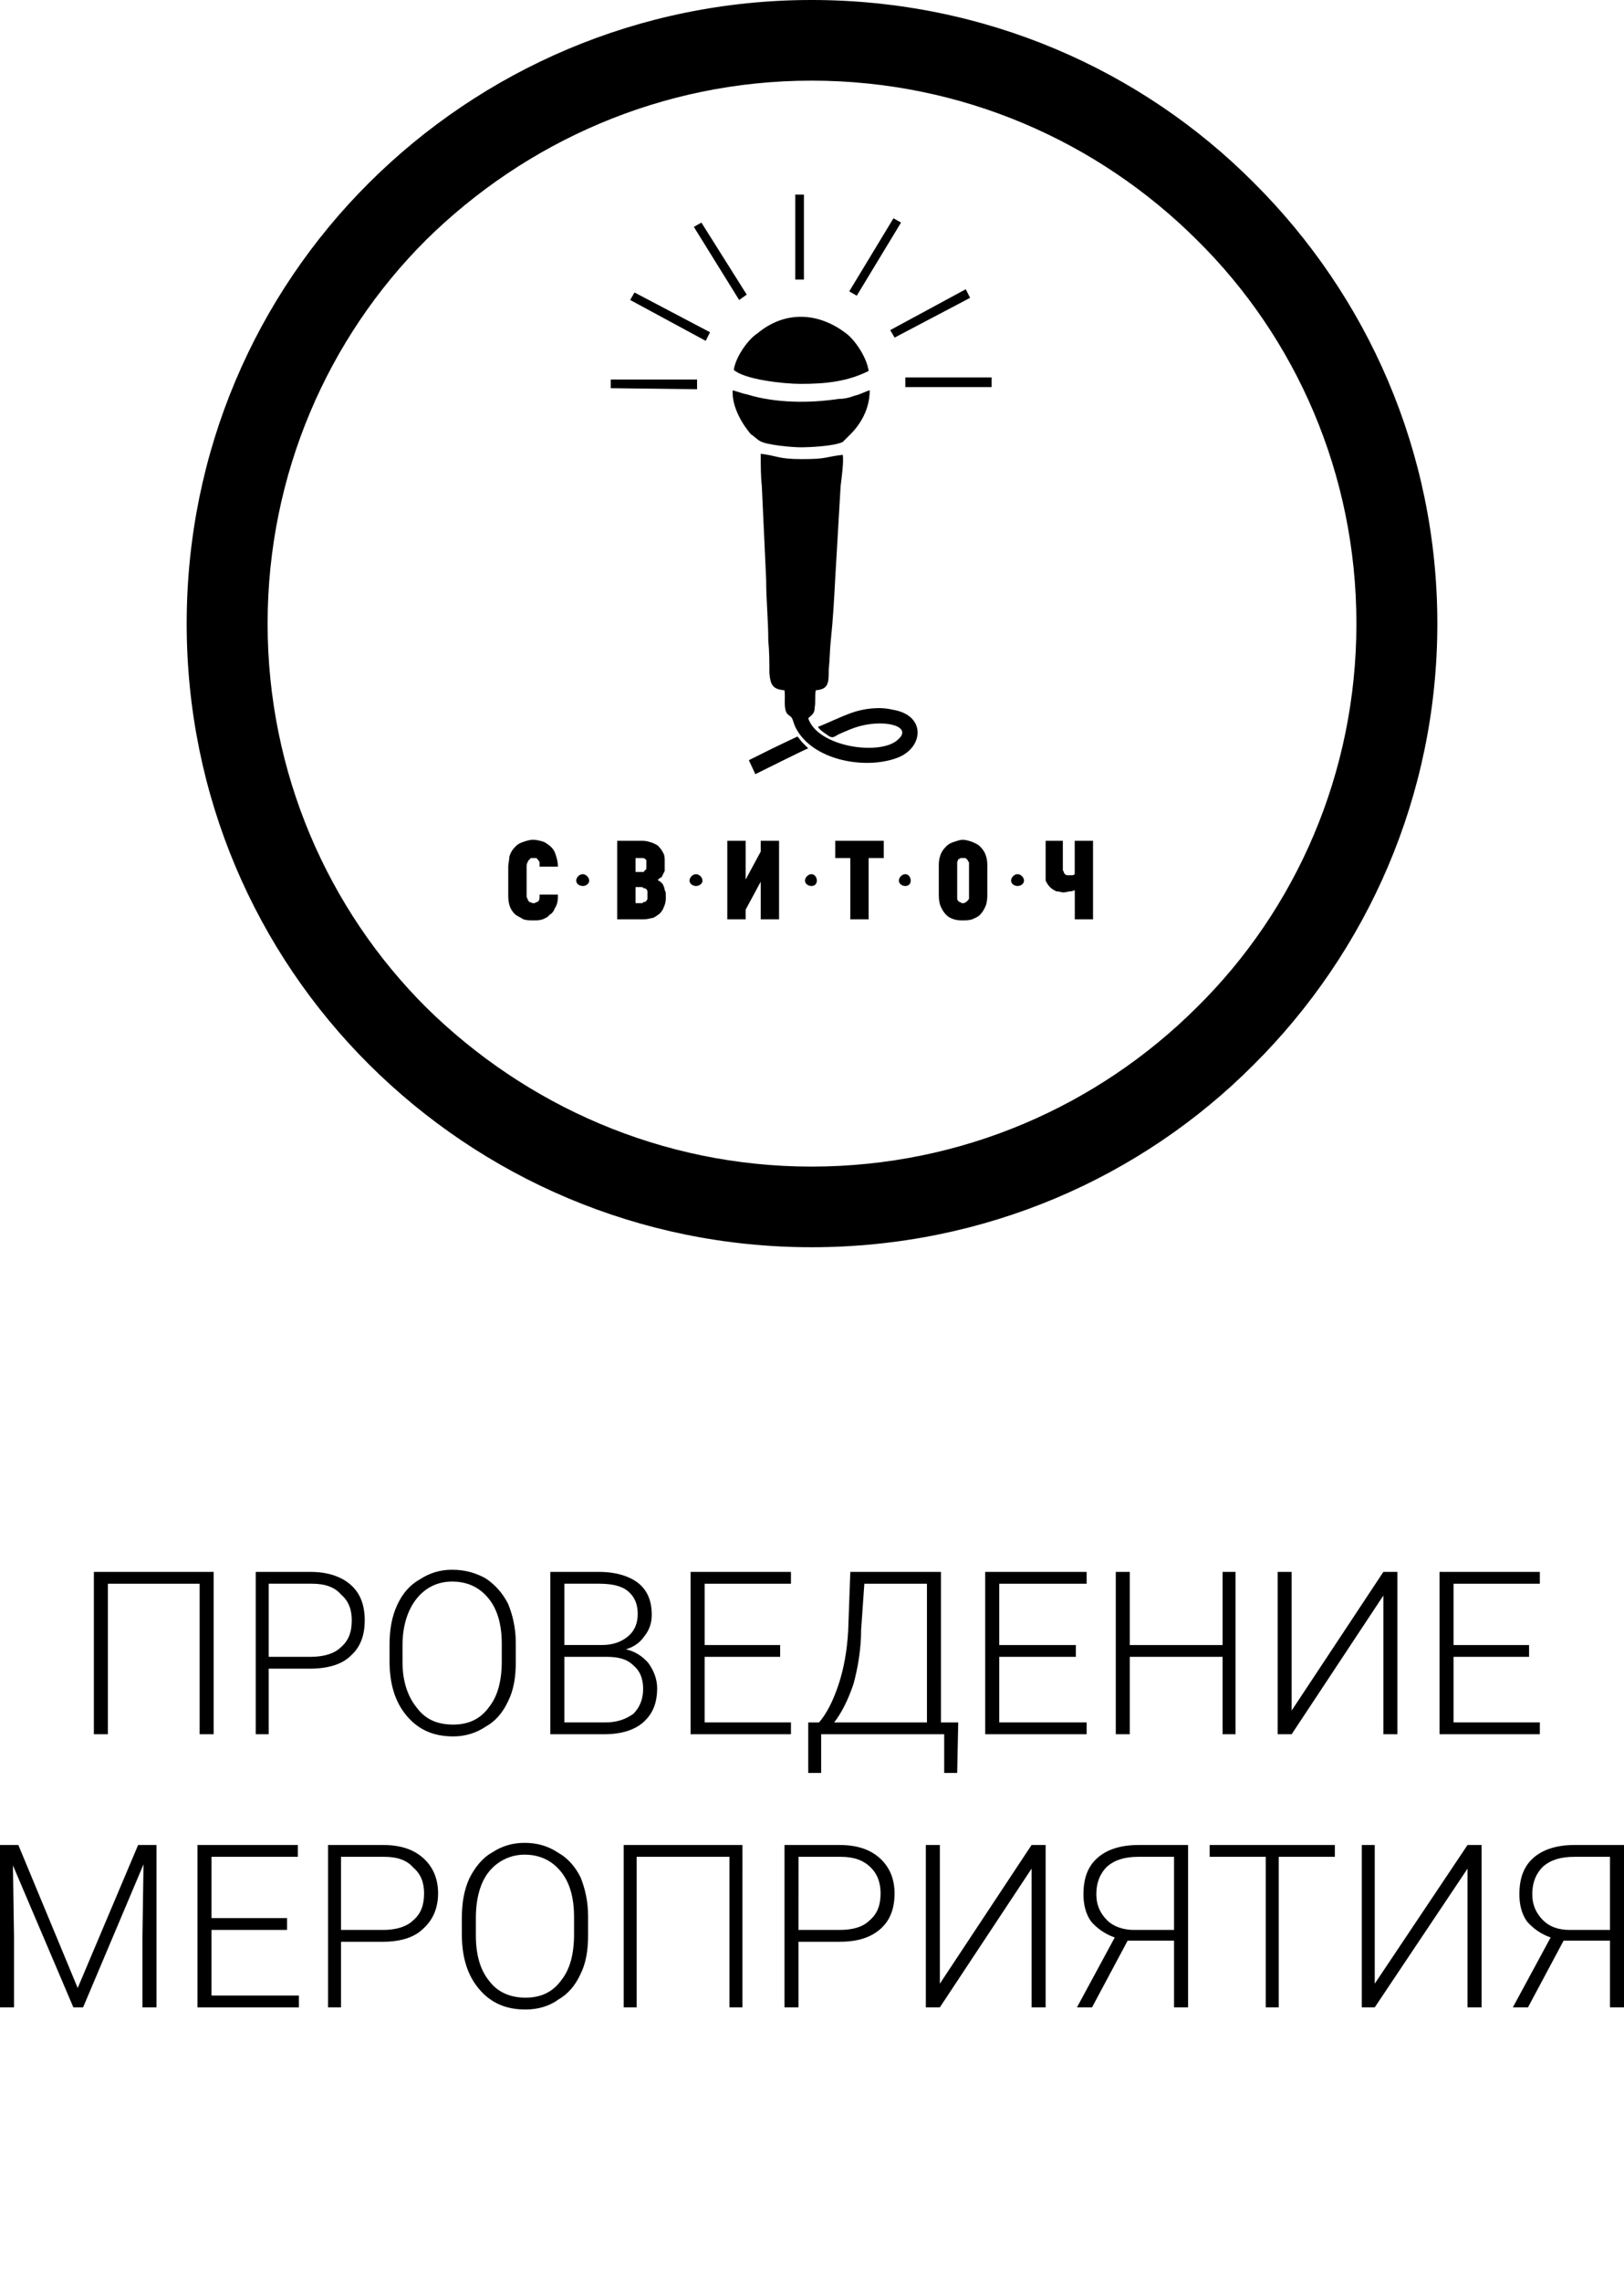
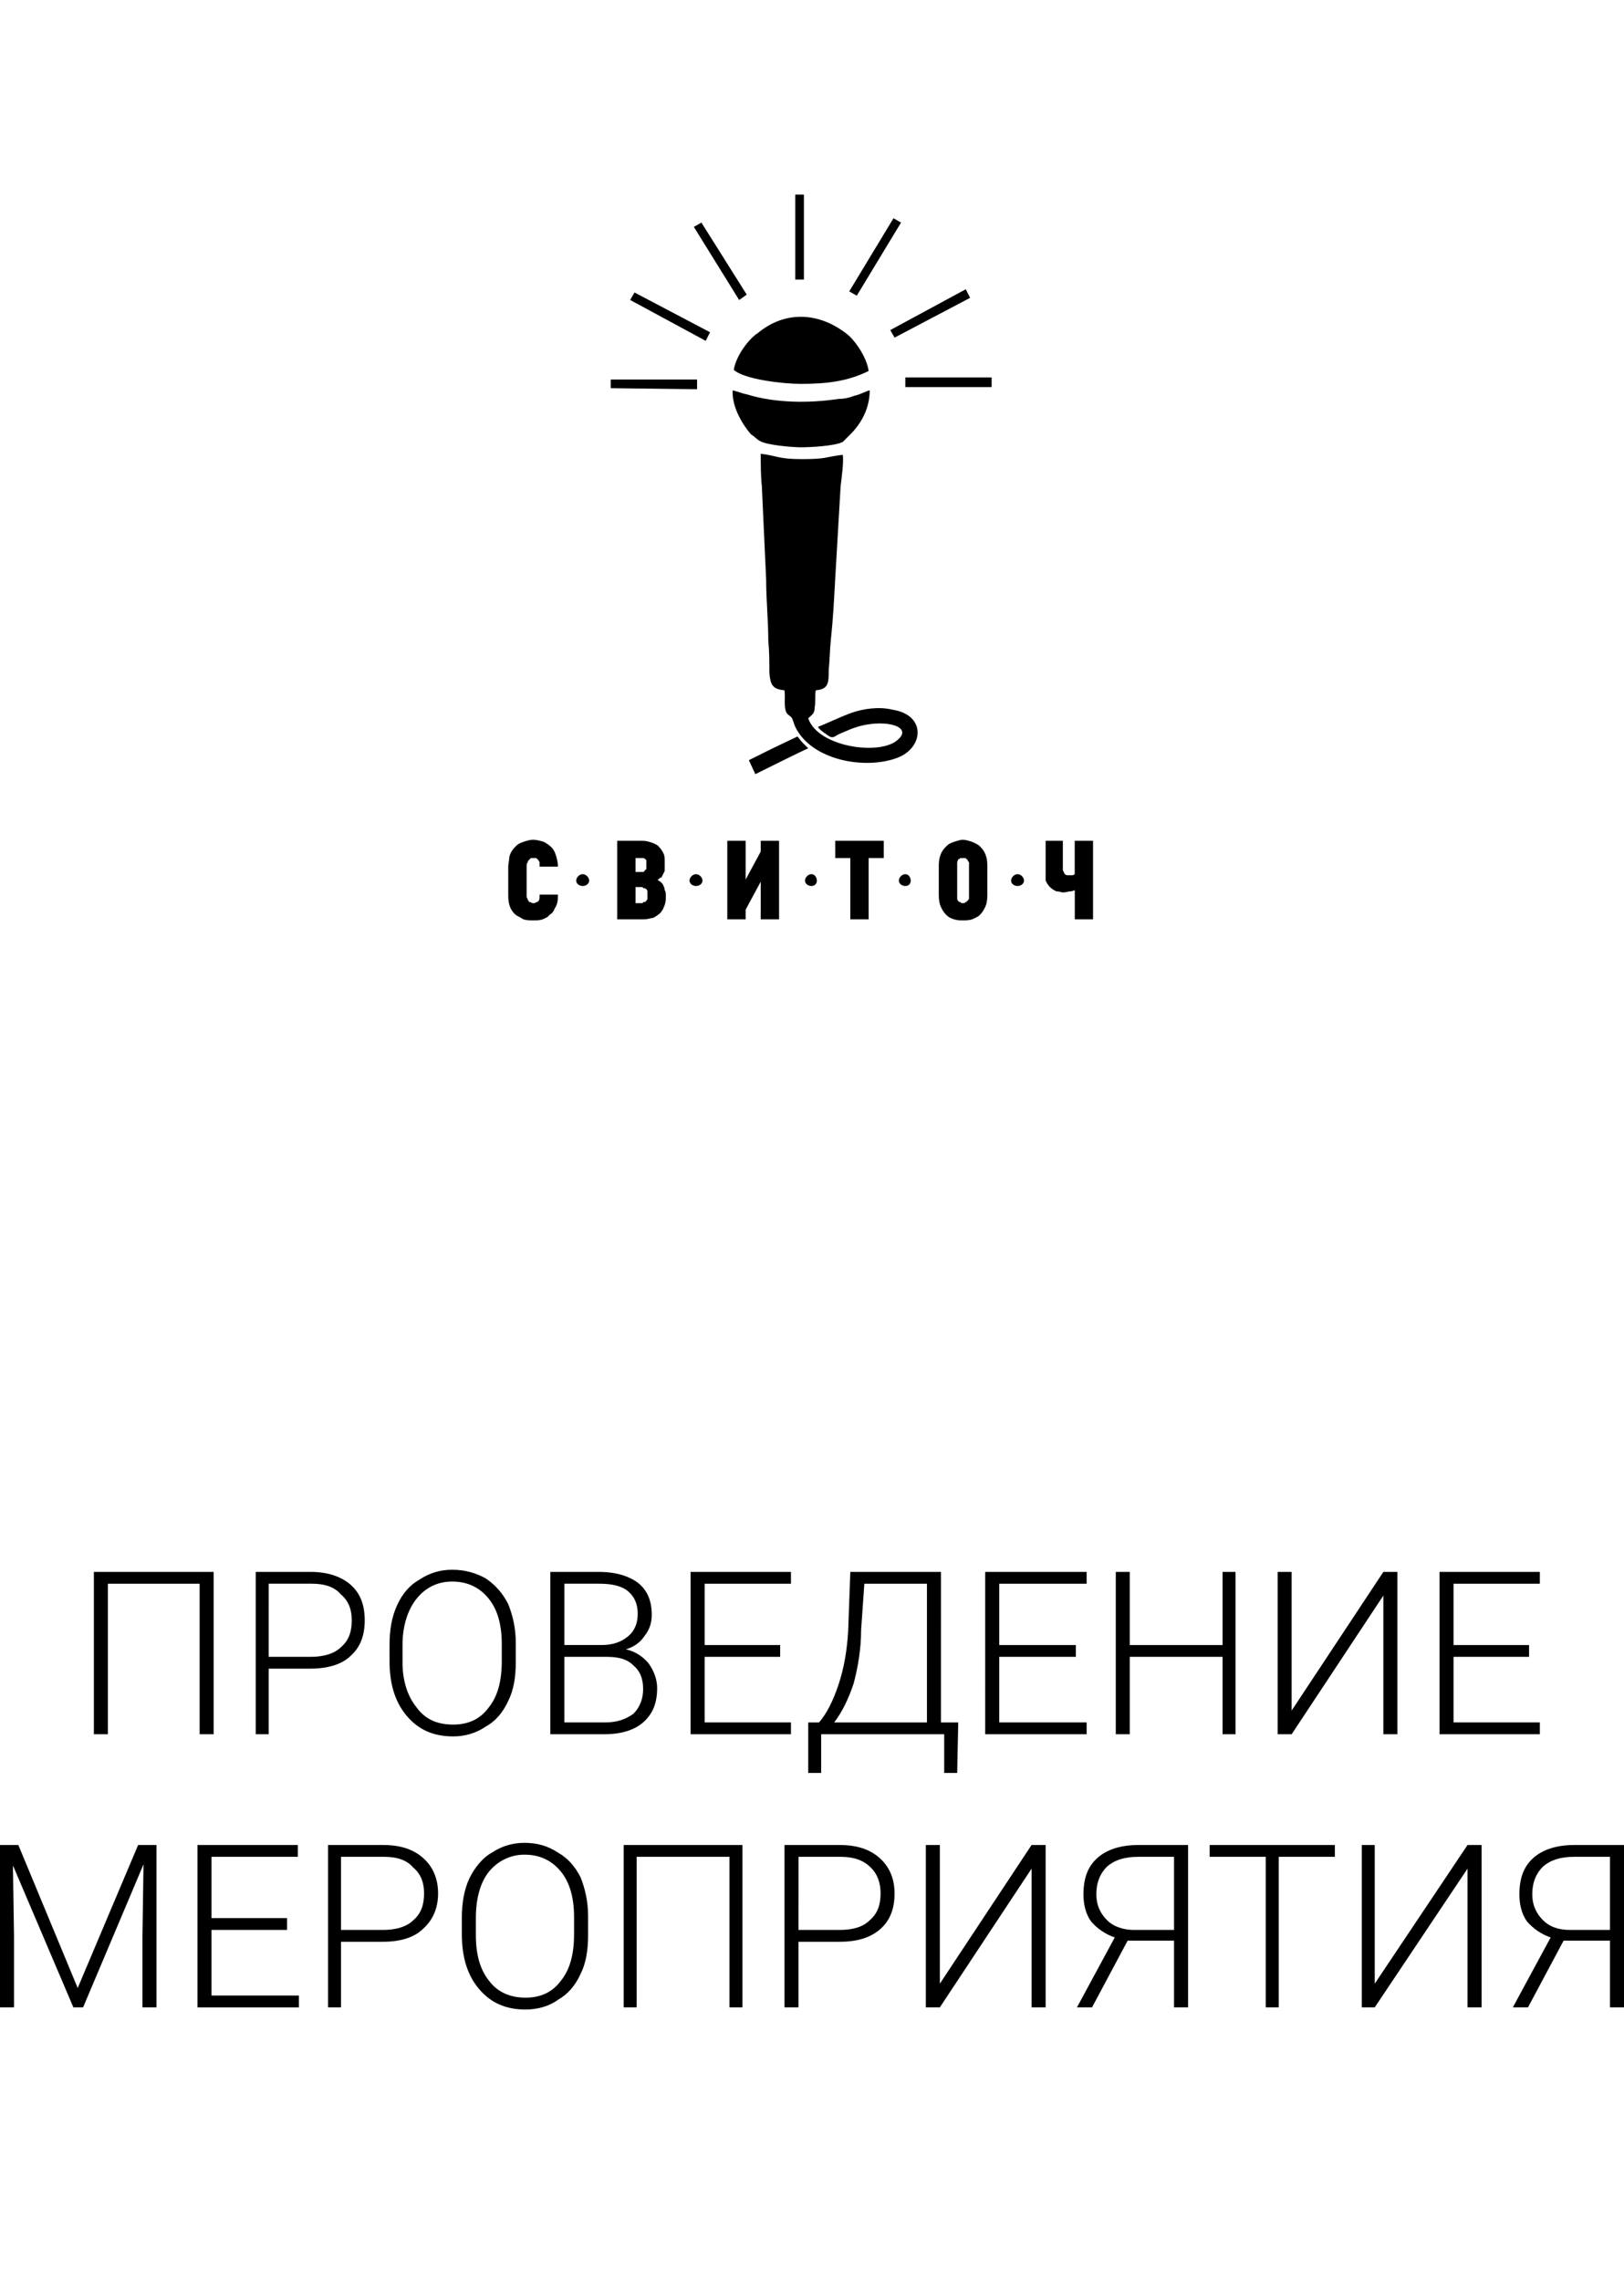
<svg xmlns="http://www.w3.org/2000/svg" version="1.1" id="Layer_1" x="0px" y="0px" width="178px" height="250px" viewBox="0 0 178 250" enable-background="new 0 0 178 250" xml:space="preserve">
  <rect fill="#FFFFFF" width="178" height="250" />
  <g>
-     <path d="M88.941,0c19.042,0,36.191,7.661,48.493,20.034c12.42,12.372,20.107,29.458,20.107,48.313   c0,18.853-7.688,35.939-20.107,48.313c-12.302,12.373-29.451,20.029-48.493,20.029c-18.925,0-36.073-7.656-48.492-20.029   c-12.42-12.373-19.988-29.46-19.988-48.313c0-18.855,7.568-35.941,19.988-48.313C52.868,7.661,70.016,0,88.941,0L88.941,0z    M131.166,26.278C120.4,15.556,105.5,8.838,88.941,8.838c-16.439,0-31.342,6.718-42.223,17.44   C35.955,37.001,29.331,51.967,29.331,68.347c0,16.378,6.624,31.344,17.387,42.065c10.881,10.727,25.784,17.439,42.223,17.439   c16.559,0,31.459-6.715,42.225-17.439c10.88-10.721,17.505-25.687,17.505-42.065C148.671,51.967,142.046,37.001,131.166,26.278   L131.166,26.278z" />
    <path d="M89.414,75.652c1.418-0.118,1.418-0.826,1.418-2.239c0.117-1.062,0.117-2.239,0.236-3.3   c0.24-2.239,0.356-4.478,0.477-6.717l0.592-10.133c0.117-0.944,0.354-2.712,0.235-3.418c-2.013,0.235-1.659,0.471-4.495,0.471   c-2.604,0-2.604-0.353-4.497-0.588c0,1.179,0,2.474,0.121,3.536l0.473,10.25c0,2.239,0.236,4.478,0.236,6.717   c0.118,1.179,0.118,2.356,0.118,3.536c0.118,1.297,0.354,1.768,1.656,1.886c0.118,0.707-0.118,1.886,0.236,2.474   c0.118,0.235,0.473,0.354,0.591,0.589c0.118,0.235,0.236,0.708,0.354,0.944c1.774,3.652,7.569,4.713,11.118,3.417   c2.958-1.06,3.313-4.714-0.473-5.302c-1.418-0.353-3.194-0.118-4.494,0.353c-1.301,0.471-2.724,1.177-3.668,1.533   c0.235,0.353,0.59,0.588,0.947,0.824c0.594,0.471,0.713,0.354,1.303,0c0.828-0.353,1.537-0.706,2.48-0.942   c2.842-0.708,5.682,0.118,4.021,1.531c-1.892,1.768-8.752,0.827-9.815-2.356c0.354-0.354,0.709-0.471,0.709-1.177   C89.414,76.947,89.295,76.241,89.414,75.652L89.414,75.652z M108.689,41.361v1.062h-9.461v-1.062H108.689z M105.854,31.699   l0.475,0.942l-8.279,4.36l-0.473-0.824L105.854,31.699z M66.942,42.541v-0.944h9.461v1.062L66.942,42.541z M69.071,32.877   l0.473-0.824l8.28,4.36l-0.473,0.942L69.071,32.877z M76.049,24.865l0.829-0.471l4.967,7.894l-0.829,0.589L76.049,24.865z    M97.93,23.921l0.827,0.473l-4.849,8.012l-0.827-0.471L97.93,23.921z M80.425,40.537c1.184,1.06,5.442,1.533,7.333,1.533   c2.719,0,5.088-0.238,7.451-1.415c-0.236-1.65-1.654-3.536-2.48-4.125c-3.078-2.356-6.743-2.474-9.701,0   C82.081,37.119,80.661,39.004,80.425,40.537L80.425,40.537z M95.326,42.776c-0.473,0.118-1.063,0.471-1.654,0.589   c-0.591,0.235-1.182,0.354-1.771,0.354c-3.078,0.473-6.861,0.473-9.938-0.471c-0.591-0.118-1.184-0.353-1.656-0.471   c-0.118,1.886,1.184,3.889,2.011,4.831c0.236,0.118,0.709,0.588,0.945,0.706c0.711,0.473,3.667,0.708,4.495,0.708   c0.947,0,3.67-0.118,4.615-0.59c0.118-0.118,0.709-0.707,0.827-0.824C94.264,46.547,95.326,44.897,95.326,42.776L95.326,42.776z    M82.79,84.843c0.236-0.118,5.678-2.827,5.796-2.827c-0.236-0.235-0.354-0.354-0.591-0.591c-0.238-0.235-0.356-0.471-0.593-0.706   c-0.236,0.118-2.247,1.062-2.72,1.297l-2.602,1.295L82.79,84.843z M87.167,21.329h0.947v9.309h-0.947V21.329z" />
    <path d="M61.146,94.86L61.146,94.86v0.118h-0.118h-1.654h-0.236V94.86v-0.118c0-0.12,0-0.12,0-0.237c0-0.117-0.12-0.118-0.12-0.235   l0,0c-0.118-0.118-0.118-0.118-0.236-0.235c-0.118,0-0.236,0-0.354,0c0,0-0.118,0-0.236,0c-0.118,0.118-0.118,0.118-0.236,0.235   s-0.118,0.235-0.118,0.235c-0.118,0.118-0.118,0.355-0.118,0.473v3.181c0,0.118,0,0.235,0.118,0.354c0,0.118,0,0.118,0.118,0.235   c0,0,0,0.118,0.118,0.118c0.118,0,0.236,0.118,0.354,0.118c0.118,0,0.236,0,0.354-0.118c0.118,0,0.118,0,0.236-0.118l0,0   c0.12-0.118,0.12-0.354,0.12-0.471v-0.118v-0.118h0.236h1.654h0.118v0.118v0.118c0,0.589-0.118,0.944-0.354,1.297   c-0.118,0.353-0.354,0.588-0.591,0.706l0,0c-0.118,0.235-0.473,0.353-0.709,0.471c-0.354,0.118-0.593,0.118-1.065,0.118   c-0.354,0-0.709,0-1.063-0.118c-0.354-0.236-0.711-0.354-0.948-0.589c-0.709-0.707-0.709-1.532-0.709-2.239v-0.118v-2.828   c0-0.355,0.118-0.708,0.118-1.062c0.118-0.471,0.354-0.824,0.709-1.177c0.236-0.238,0.475-0.355,0.83-0.473   c0.355-0.118,0.709-0.235,1.063-0.235c0.354,0,0.829,0.118,1.184,0.235c0.236,0.118,0.591,0.355,0.827,0.591   s0.354,0.471,0.473,0.824C61.028,94.035,61.146,94.505,61.146,94.86L61.146,94.86z M63.868,95.802c0.354,0,0.709,0.353,0.709,0.707   c0,0.353-0.354,0.59-0.709,0.59c-0.356,0-0.711-0.237-0.711-0.59C63.157,96.155,63.511,95.802,63.868,95.802L63.868,95.802z    M76.285,95.802c0.354,0,0.711,0.353,0.711,0.707c0,0.353-0.356,0.59-0.711,0.59s-0.709-0.237-0.709-0.59   C75.576,96.155,75.931,95.802,76.285,95.802L76.285,95.802z M88.941,95.802c0.354,0,0.591,0.353,0.591,0.707   c0,0.353-0.236,0.59-0.591,0.59s-0.709-0.237-0.709-0.59C88.232,96.155,88.586,95.802,88.941,95.802L88.941,95.802z M99.229,95.802   c0.354,0,0.592,0.353,0.592,0.707c0,0.353-0.235,0.59-0.592,0.59c-0.354,0-0.709-0.237-0.709-0.59   C98.521,96.155,98.875,95.802,99.229,95.802L99.229,95.802z M111.529,95.802c0.354,0,0.709,0.353,0.709,0.707   c0,0.353-0.354,0.59-0.709,0.59s-0.709-0.237-0.709-0.59C110.82,96.155,111.176,95.802,111.529,95.802L111.529,95.802z    M67.651,100.633v-8.249v-0.235h0.118h2.722c0.354,0,0.709,0.118,1.063,0.235c0.236,0.118,0.591,0.238,0.709,0.473l0,0   c0.238,0.236,0.356,0.471,0.475,0.707c0.119,0.236,0.118,0.589,0.118,0.824v0.355c0,0.235,0,0.471,0,0.707   c-0.118,0.235-0.236,0.471-0.354,0.706c-0.118,0-0.238,0.118-0.356,0.236h-0.118c0,0,0.118,0,0.118,0.118   c0.118,0,0.238,0.118,0.475,0.353l0,0c0.118,0.237,0.236,0.473,0.236,0.708c0.118,0.118,0.118,0.353,0.118,0.588v0.354   c0,0.353-0.118,0.708-0.236,0.943c-0.118,0.354-0.354,0.589-0.475,0.707c-0.354,0.235-0.591,0.471-0.945,0.471   c-0.354,0.118-0.709,0.118-0.945,0.118H67.77h-0.118L67.651,100.633L67.651,100.633z M70.134,94.035h-0.473v1.532h0.473   c0.121,0,0.239,0,0.357,0c0.118,0,0.118-0.118,0.236-0.235l0,0c0.118,0,0.118-0.118,0.118-0.236c0-0.118,0-0.235,0-0.235v-0.237   c0-0.118,0-0.235,0-0.353l-0.118-0.118l0,0c0,0-0.118-0.118-0.236-0.118C70.373,94.035,70.255,94.035,70.134,94.035L70.134,94.035z    M70.255,97.217h-0.593v1.766h0.593c0.118,0,0.236,0,0.236-0.118c0.118,0,0.236,0,0.354-0.118l0,0c0-0.118,0.118-0.118,0.118-0.235   c0-0.118,0-0.236,0-0.236v-0.353c0,0,0-0.118,0-0.235s-0.118-0.235-0.118-0.235c-0.118-0.118-0.236-0.118-0.354-0.118   C70.491,97.217,70.373,97.217,70.255,97.217L70.255,97.217z M79.716,100.633v-8.249v-0.235h0.118h1.656h0.236v0.235v4.007   l1.654-3.063v-0.944v-0.235h0.239h1.654h0.118v0.235v8.249v0.118h-0.118H83.62h-0.239v-0.118v-4.006l-1.654,3.065v0.941v0.118   H81.49h-1.656h-0.118V100.633z M96.866,92.384v1.533v0.118h-0.118h-1.54v6.598v0.118H95.09h-1.771H93.2v-0.118v-6.598h-1.536   h-0.118v-0.118v-1.533v-0.235h0.118h5.085h0.118L96.866,92.384L96.866,92.384z M103.016,99.103   c-0.119-0.473-0.119-0.826-0.119-1.179v-2.945c0-0.235,0-0.708,0.119-1.062c0.117-0.471,0.354-0.824,0.709-1.177   c0.235-0.238,0.473-0.355,0.83-0.473c0.354-0.118,0.709-0.235,0.945-0.235c0.354,0,0.709,0.118,1.063,0.235   c0.236,0.118,0.592,0.235,0.828,0.473c0.354,0.354,0.59,0.707,0.709,1.177c0.117,0.354,0.117,0.826,0.117,1.062v2.945   c0,0.353,0,0.707-0.117,1.179c-0.119,0.353-0.354,0.824-0.709,1.177c-0.236,0.235-0.592,0.353-0.828,0.471   c-0.354,0.118-0.709,0.118-1.063,0.118c-0.236,0-0.591,0-0.945-0.118c-0.357-0.118-0.595-0.236-0.83-0.471   C103.369,99.927,103.133,99.456,103.016,99.103L103.016,99.103z M106.209,98.512c0-0.118,0-0.354,0-0.471v-3.063   c0-0.235,0-0.355,0-0.473c-0.118-0.118-0.118-0.235-0.236-0.353c0,0-0.117,0-0.117-0.118c-0.119,0-0.235,0-0.354,0   s-0.118,0-0.234,0c-0.119,0.118-0.119,0.118-0.236,0.118c0,0.118-0.118,0.235-0.118,0.353c0,0.118,0,0.237,0,0.473v3.063   c0,0.118,0,0.353,0,0.471c0,0.118,0.118,0.235,0.118,0.235c0.117,0.118,0.117,0.118,0.236,0.118   c0.116,0.118,0.116,0.118,0.234,0.118s0.234,0,0.354-0.118c0,0,0.117,0,0.117-0.118C106.091,98.748,106.091,98.63,106.209,98.512   L106.209,98.512z M119.691,100.751h-1.653h-0.235v-0.118V97.57c-0.119,0-0.24,0.118-0.478,0.118c-0.238,0-0.474,0.118-0.827,0.118   c-0.118,0-0.354-0.118-0.709-0.118c-0.236-0.118-0.473-0.235-0.709-0.471c-0.236-0.235-0.354-0.473-0.473-0.708   c0-0.354,0-0.589,0-0.824v-3.301v-0.235h0.117h1.653h0.118v0.235v2.948c0,0,0,0.118,0.117,0.235c0,0.118,0,0.118,0.117,0.235   c0,0,0.119,0.118,0.236,0.118c0,0,0.118,0,0.236,0c0.117,0,0.236,0,0.354,0c0.123,0,0.24-0.118,0.24-0.118v-3.418v-0.235h0.236   h1.654h0.117v0.235v8.249v0.118H119.691L119.691,100.751z" />
    <path d="M23.417,190.063h-1.536v-16.498H11.827v16.498h-1.538V172.27h13.128V190.063z M29.449,182.874v7.188h-1.42V172.27h6.033   c1.774,0,3.313,0.473,4.376,1.414c1.065,0.94,1.538,2.239,1.538,3.889c0,1.648-0.473,2.947-1.538,3.889   c-0.945,0.941-2.483,1.414-4.494,1.414L29.449,182.874L29.449,182.874z M29.449,181.579h4.613c1.42,0,2.602-0.354,3.313-1.062   c0.827-0.707,1.182-1.651,1.182-2.947c0-1.178-0.354-2.118-1.182-2.827c-0.711-0.824-1.774-1.179-3.194-1.179H29.45L29.449,181.579   L29.449,181.579z M56.533,182.167c0,1.647-0.236,3.063-0.827,4.242c-0.591,1.295-1.42,2.241-2.483,2.829   c-1.065,0.707-2.247,1.062-3.549,1.062c-2.129,0-3.783-0.706-5.085-2.241c-1.302-1.531-1.893-3.533-1.893-6.009v-1.766   c0-1.652,0.236-3.065,0.827-4.361c0.593-1.299,1.42-2.239,2.486-2.827c1.063-0.707,2.247-1.062,3.547-1.062   c1.42,0,2.602,0.354,3.667,0.94c1.063,0.707,1.893,1.648,2.483,2.83c0.473,1.178,0.827,2.59,0.827,4.24V182.167z M54.997,180.165   c0-2.123-0.475-3.771-1.42-4.947c-0.945-1.182-2.247-1.889-4.021-1.889c-1.656,0-2.956,0.707-3.903,1.889   c-0.945,1.177-1.536,2.943-1.536,5.066v1.883c0,2.123,0.591,3.771,1.536,4.949c0.947,1.299,2.247,1.887,4.021,1.887   c1.656,0,2.958-0.588,3.903-1.887c0.945-1.179,1.42-2.826,1.42-5.066V180.165z M60.319,190.063V172.27h5.321   c1.893,0,3.313,0.473,4.258,1.178c1.066,0.824,1.539,2.006,1.539,3.535c0,0.824-0.236,1.647-0.827,2.354   c-0.475,0.709-1.184,1.183-2.011,1.416c1.063,0.235,1.893,0.824,2.484,1.531c0.591,0.823,0.945,1.771,0.945,2.711   c0,1.647-0.473,2.825-1.536,3.771c-0.948,0.824-2.366,1.295-4.258,1.295L60.319,190.063L60.319,190.063z M61.857,181.579v7.188   h4.494c1.3,0,2.247-0.354,3.074-0.947c0.709-0.704,1.066-1.647,1.066-2.707c0-1.178-0.357-2.006-1.066-2.594   c-0.709-0.707-1.656-0.94-2.956-0.94H61.857L61.857,181.579z M61.857,180.284h4.14c1.182,0,2.129-0.354,2.838-0.947   c0.709-0.588,1.063-1.412,1.063-2.474c0-1.059-0.354-1.887-1.063-2.475c-0.709-0.59-1.774-0.824-3.194-0.824h-3.783L61.857,180.284   L61.857,180.284z M85.51,181.579h-8.278v7.188h9.461v1.295h-11V172.27h11v1.295h-9.461v6.721h8.278V181.579z M103.133,188.768   h1.895l-0.116,5.537h-1.423v-4.242H90.004v4.242h-1.417v-5.537h1.183c0.828-0.945,1.541-2.357,2.131-4.125   c0.592-1.771,0.945-3.771,1.063-5.896l0.236-6.479h9.934L103.133,188.768L103.133,188.768z M91.428,188.768h10.17v-15.203h-6.861   l-0.354,5.065c0,2.123-0.354,4.125-0.826,5.896C92.963,186.292,92.254,187.704,91.428,188.768L91.428,188.768z M117.92,181.579   h-8.398v7.188h9.58v1.295h-11.119V172.27h11.119v1.295h-9.58v6.721h8.398V181.579z M135.424,190.063h-1.422v-8.482h-10.17v8.482   h-1.536V172.27h1.536v8.016h10.17v-8.016h1.422V190.063z M151.625,172.27h1.54v17.793h-1.54v-15.203l-10.053,15.203h-1.535V172.27   h1.535v15.198L151.625,172.27z M167.594,181.579h-8.279v7.188h9.461v1.295h-10.998V172.27h10.998v1.295h-9.461v6.721h8.279V181.579   z M2.011,202.2l6.505,15.672l6.623-15.672h2.011v17.795h-1.538v-7.779l0.118-7.896l-6.623,15.676H8.042l-6.624-15.559l0.118,7.776   v7.779H0V202.2H2.011L2.011,202.2z M31.46,211.509h-8.279v7.187h9.582v1.301H21.645V202.2h11v1.295h-9.463v6.715h8.279   L31.46,211.509L31.46,211.509z M37.375,212.805v7.188h-1.42V202.2h6.032c1.893,0,3.311,0.471,4.376,1.411   c1.063,0.941,1.654,2.238,1.654,3.89c0,1.647-0.591,2.947-1.654,3.892c-0.947,0.94-2.483,1.412-4.376,1.412H37.375L37.375,212.805z    M37.375,211.509h4.612c1.418,0,2.602-0.354,3.311-1.062c0.829-0.709,1.184-1.651,1.184-2.946c0-1.176-0.354-2.123-1.184-2.828   c-0.709-0.823-1.775-1.178-3.193-1.178h-4.73V211.509z M64.458,212.098c0,1.647-0.236,3.065-0.827,4.243   c-0.593,1.296-1.42,2.236-2.485,2.828c-0.945,0.707-2.247,1.062-3.547,1.062c-2.129,0-3.786-0.707-5.085-2.24   c-1.302-1.531-1.893-3.537-1.893-6.01v-1.771c0-1.647,0.236-3.062,0.827-4.358c0.591-1.179,1.42-2.238,2.483-2.826   c1.065-0.707,2.247-1.062,3.549-1.062c1.418,0,2.602,0.354,3.665,1.062c1.065,0.588,1.893,1.529,2.485,2.707   c0.473,1.184,0.827,2.596,0.827,4.242L64.458,212.098L64.458,212.098z M62.92,210.091c0-2.118-0.473-3.766-1.418-4.946   c-0.947-1.179-2.247-1.886-4.021-1.886c-1.539,0-2.958,0.707-3.904,1.886c-0.945,1.182-1.42,2.946-1.42,5.065v1.888   c0,2.118,0.475,3.772,1.42,4.948c0.945,1.295,2.365,1.886,4.022,1.886c1.656,0,2.956-0.591,3.903-1.886   c0.945-1.176,1.418-2.83,1.418-5.065V210.091z M81.372,219.995h-1.42v-16.5H69.78v16.5h-1.418V202.2h13.01V219.995z    M87.521,212.805v7.188h-1.536V202.2h6.033c1.893,0,3.311,0.471,4.377,1.411c1.063,0.941,1.653,2.238,1.653,3.89   c0,1.647-0.473,2.947-1.536,3.892c-1.066,0.94-2.484,1.412-4.494,1.412H87.521L87.521,212.805z M87.521,211.509h4.497   c1.537,0,2.602-0.354,3.311-1.062c0.831-0.709,1.188-1.651,1.188-2.946c0-1.176-0.354-2.123-1.068-2.828   c-0.826-0.823-1.891-1.178-3.309-1.178h-4.616L87.521,211.509L87.521,211.509z M113.066,202.2h1.541v17.795h-1.541v-15.203   l-10.053,15.203h-1.535V202.2h1.535v15.2L113.066,202.2z M128.682,219.995v-7.31h-5.086l-3.902,7.31h-1.653l4.142-7.662   c-1.068-0.354-2.015-1.06-2.604-1.767c-0.591-0.828-0.827-1.887-0.827-2.946c0-1.771,0.473-3.063,1.536-4.007   s2.604-1.413,4.493-1.413h5.438v17.795H128.682L128.682,219.995z M120.165,207.62c0,1.062,0.354,2.002,1.183,2.83   c0.713,0.704,1.775,1.059,2.957,1.059h4.377v-8.014h-3.904c-1.534,0-2.6,0.354-3.43,1.062   C120.639,205.262,120.165,206.208,120.165,207.62L120.165,207.62z M146.305,203.495h-6.147v16.5h-1.425v-16.5h-6.146V202.2h13.721   v1.295H146.305z M160.85,202.2h1.541v17.795h-1.541v-15.203l-10.17,15.203h-1.418V202.2h1.418v15.2L160.85,202.2z M176.464,219.995   v-7.31h-5.085l-3.902,7.31h-1.66l4.143-7.662c-1.063-0.354-2.009-1.06-2.602-1.767c-0.59-0.828-0.825-1.887-0.825-2.946   c0-1.771,0.473-3.063,1.534-4.007c1.063-0.942,2.604-1.413,4.494-1.413H178v17.795H176.464L176.464,219.995z M167.947,207.62   c0,1.062,0.355,2.002,1.183,2.83c0.709,0.704,1.658,1.059,2.958,1.059h4.376v-8.014h-3.903c-1.535,0-2.604,0.354-3.431,1.062   C168.421,205.262,167.947,206.208,167.947,207.62L167.947,207.62z" />
  </g>
</svg>